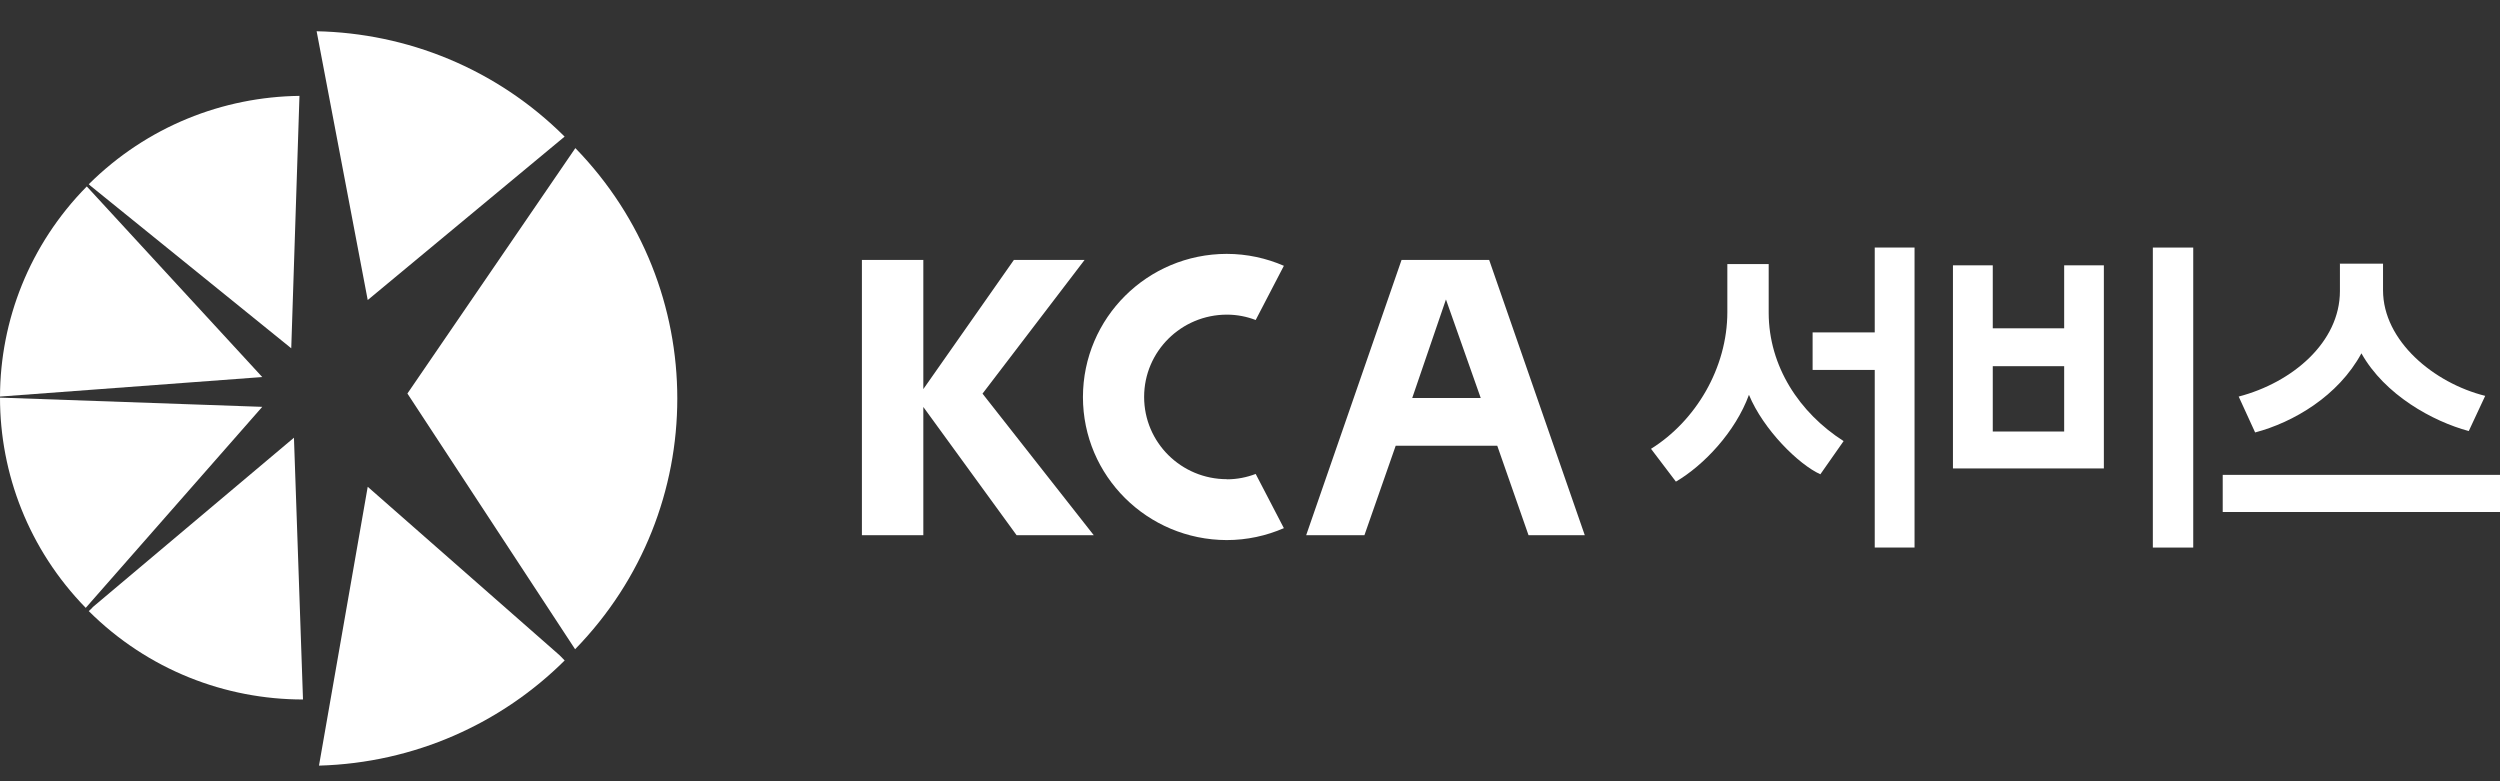
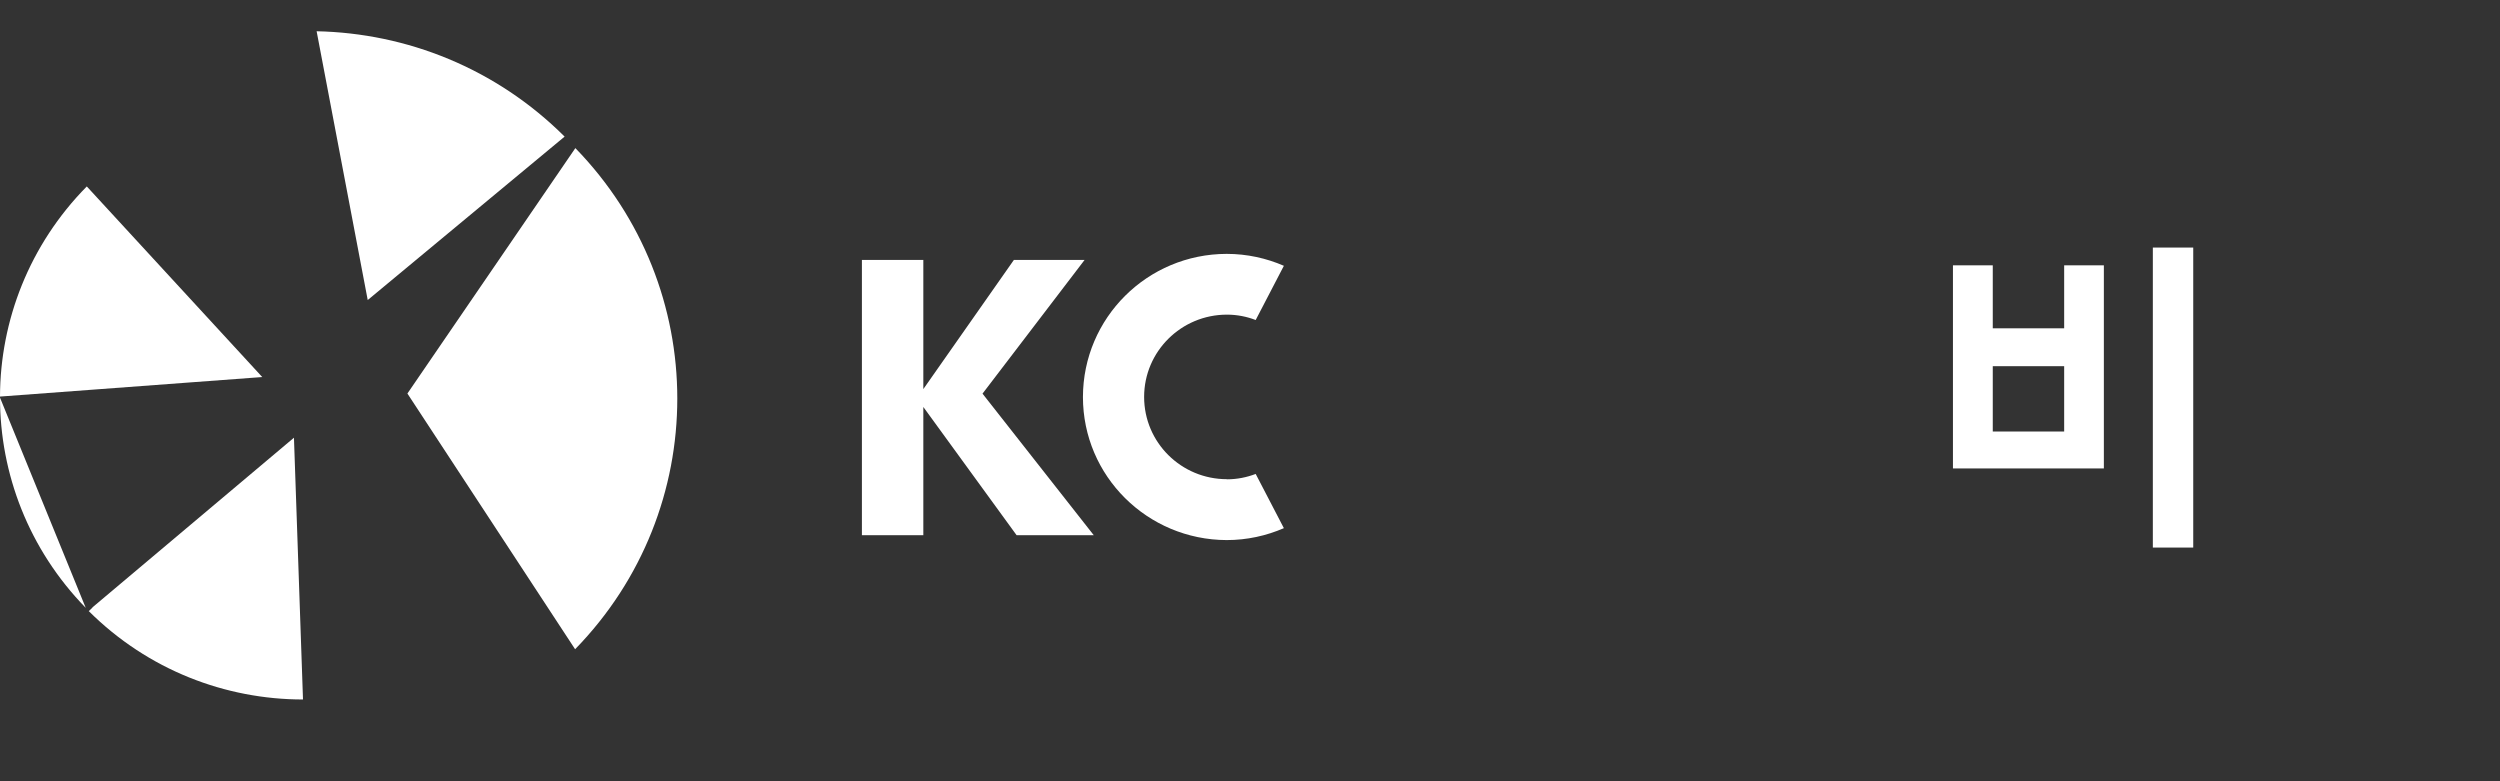
<svg xmlns="http://www.w3.org/2000/svg" width="160" height="50" viewBox="0 0 160 50" fill="none">
  <rect x="0" y="0" width="160" height="50" fill="#333333" stroke="none" />
-   <path d="M18.64 22.291L19.166 6.136C14.281 6.196 9.418 8.081 5.682 11.79L5.795 11.895L18.64 22.291Z" fill="white" />
  <path d="M5.555 11.932C1.872 15.665 0.015 20.526 0 25.38L16.784 24.131L5.555 11.932Z" fill="white" />
  <path d="M5.923 38.88L5.682 39.112C9.47 42.882 14.431 44.767 19.392 44.767L18.813 28.013L5.915 38.873L5.923 38.88Z" fill="white" />
-   <path d="M0 25.448C0 30.309 1.834 35.156 5.487 38.903L16.784 26.038L0 25.448Z" fill="white" />
+   <path d="M0 25.448C0 30.309 1.834 35.156 5.487 38.903L0 25.448Z" fill="white" />
  <path d="M36.807 41.551C41.167 37.078 43.347 31.297 43.347 25.508C43.347 19.718 41.167 13.944 36.823 9.479L26.074 25.186L36.807 41.551Z" fill="white" />
  <path d="M36.131 8.746H36.139C31.742 4.363 26.022 2.12 20.264 2L23.534 19.202L36.131 8.746Z" fill="white" />
-   <path d="M20.415 49C26.548 48.828 32.095 46.292 36.139 42.269L35.808 41.932L23.534 31.154L20.415 49Z" fill="white" />
  <path d="M78.523 30.668C75.599 30.668 73.224 28.32 73.224 25.403C73.224 22.493 75.599 20.137 78.523 20.137C79.177 20.137 79.801 20.264 80.364 20.481L82.168 17.011C81.048 16.525 79.808 16.248 78.508 16.248C73.427 16.256 69.315 20.347 69.308 25.41C69.308 30.466 73.427 34.55 78.508 34.565C79.808 34.565 81.048 34.288 82.168 33.802L80.364 30.332C79.793 30.549 79.177 30.676 78.523 30.676V30.668ZM69.413 16.637H64.888L59.093 24.902V16.637H55.162V34.251H59.093V26.046L65.061 34.251H69.999L62.881 25.193L69.413 16.637Z" fill="white" />
-   <path d="M95.314 16.637H89.699L83.596 34.251H87.324L89.324 28.529H95.825L97.825 34.251H101.425L95.307 16.637H95.314ZM90.383 25.47L92.541 19.165L94.766 25.47H90.383Z" fill="white" />
-   <path d="M110.55 16.899H113.196V20.01C113.196 23.443 115.165 26.427 117.991 28.23L116.503 30.354C115.12 29.733 112.858 27.505 111.933 25.268C111.069 27.632 109.054 29.771 107.258 30.825L105.665 28.724C108.521 26.944 110.55 23.555 110.55 19.973V16.906V16.899ZM119.983 15.844H122.531V35.044H119.983V23.675H116.007V21.274H119.983V15.844Z" fill="white" />
  <path d="M124.996 16.981H127.537V21.012H132.107V16.981H134.647V29.98H124.989V16.981H124.996ZM127.537 23.436V27.617H132.107V23.436H127.537ZM137.782 15.844H140.367V35.044H137.782V15.844Z" fill="white" />
-   <path d="M142.254 30.392H160.007V32.77H142.254V30.392ZM149.74 16.876H152.514V18.574C152.514 21.813 155.761 24.513 159.053 25.335L158.001 27.587C155.686 26.966 152.619 25.268 151.131 22.613C149.642 25.358 146.764 27.033 144.328 27.677L143.276 25.38C146.711 24.483 149.755 21.902 149.755 18.627V16.891L149.74 16.876Z" fill="white" />
</svg>